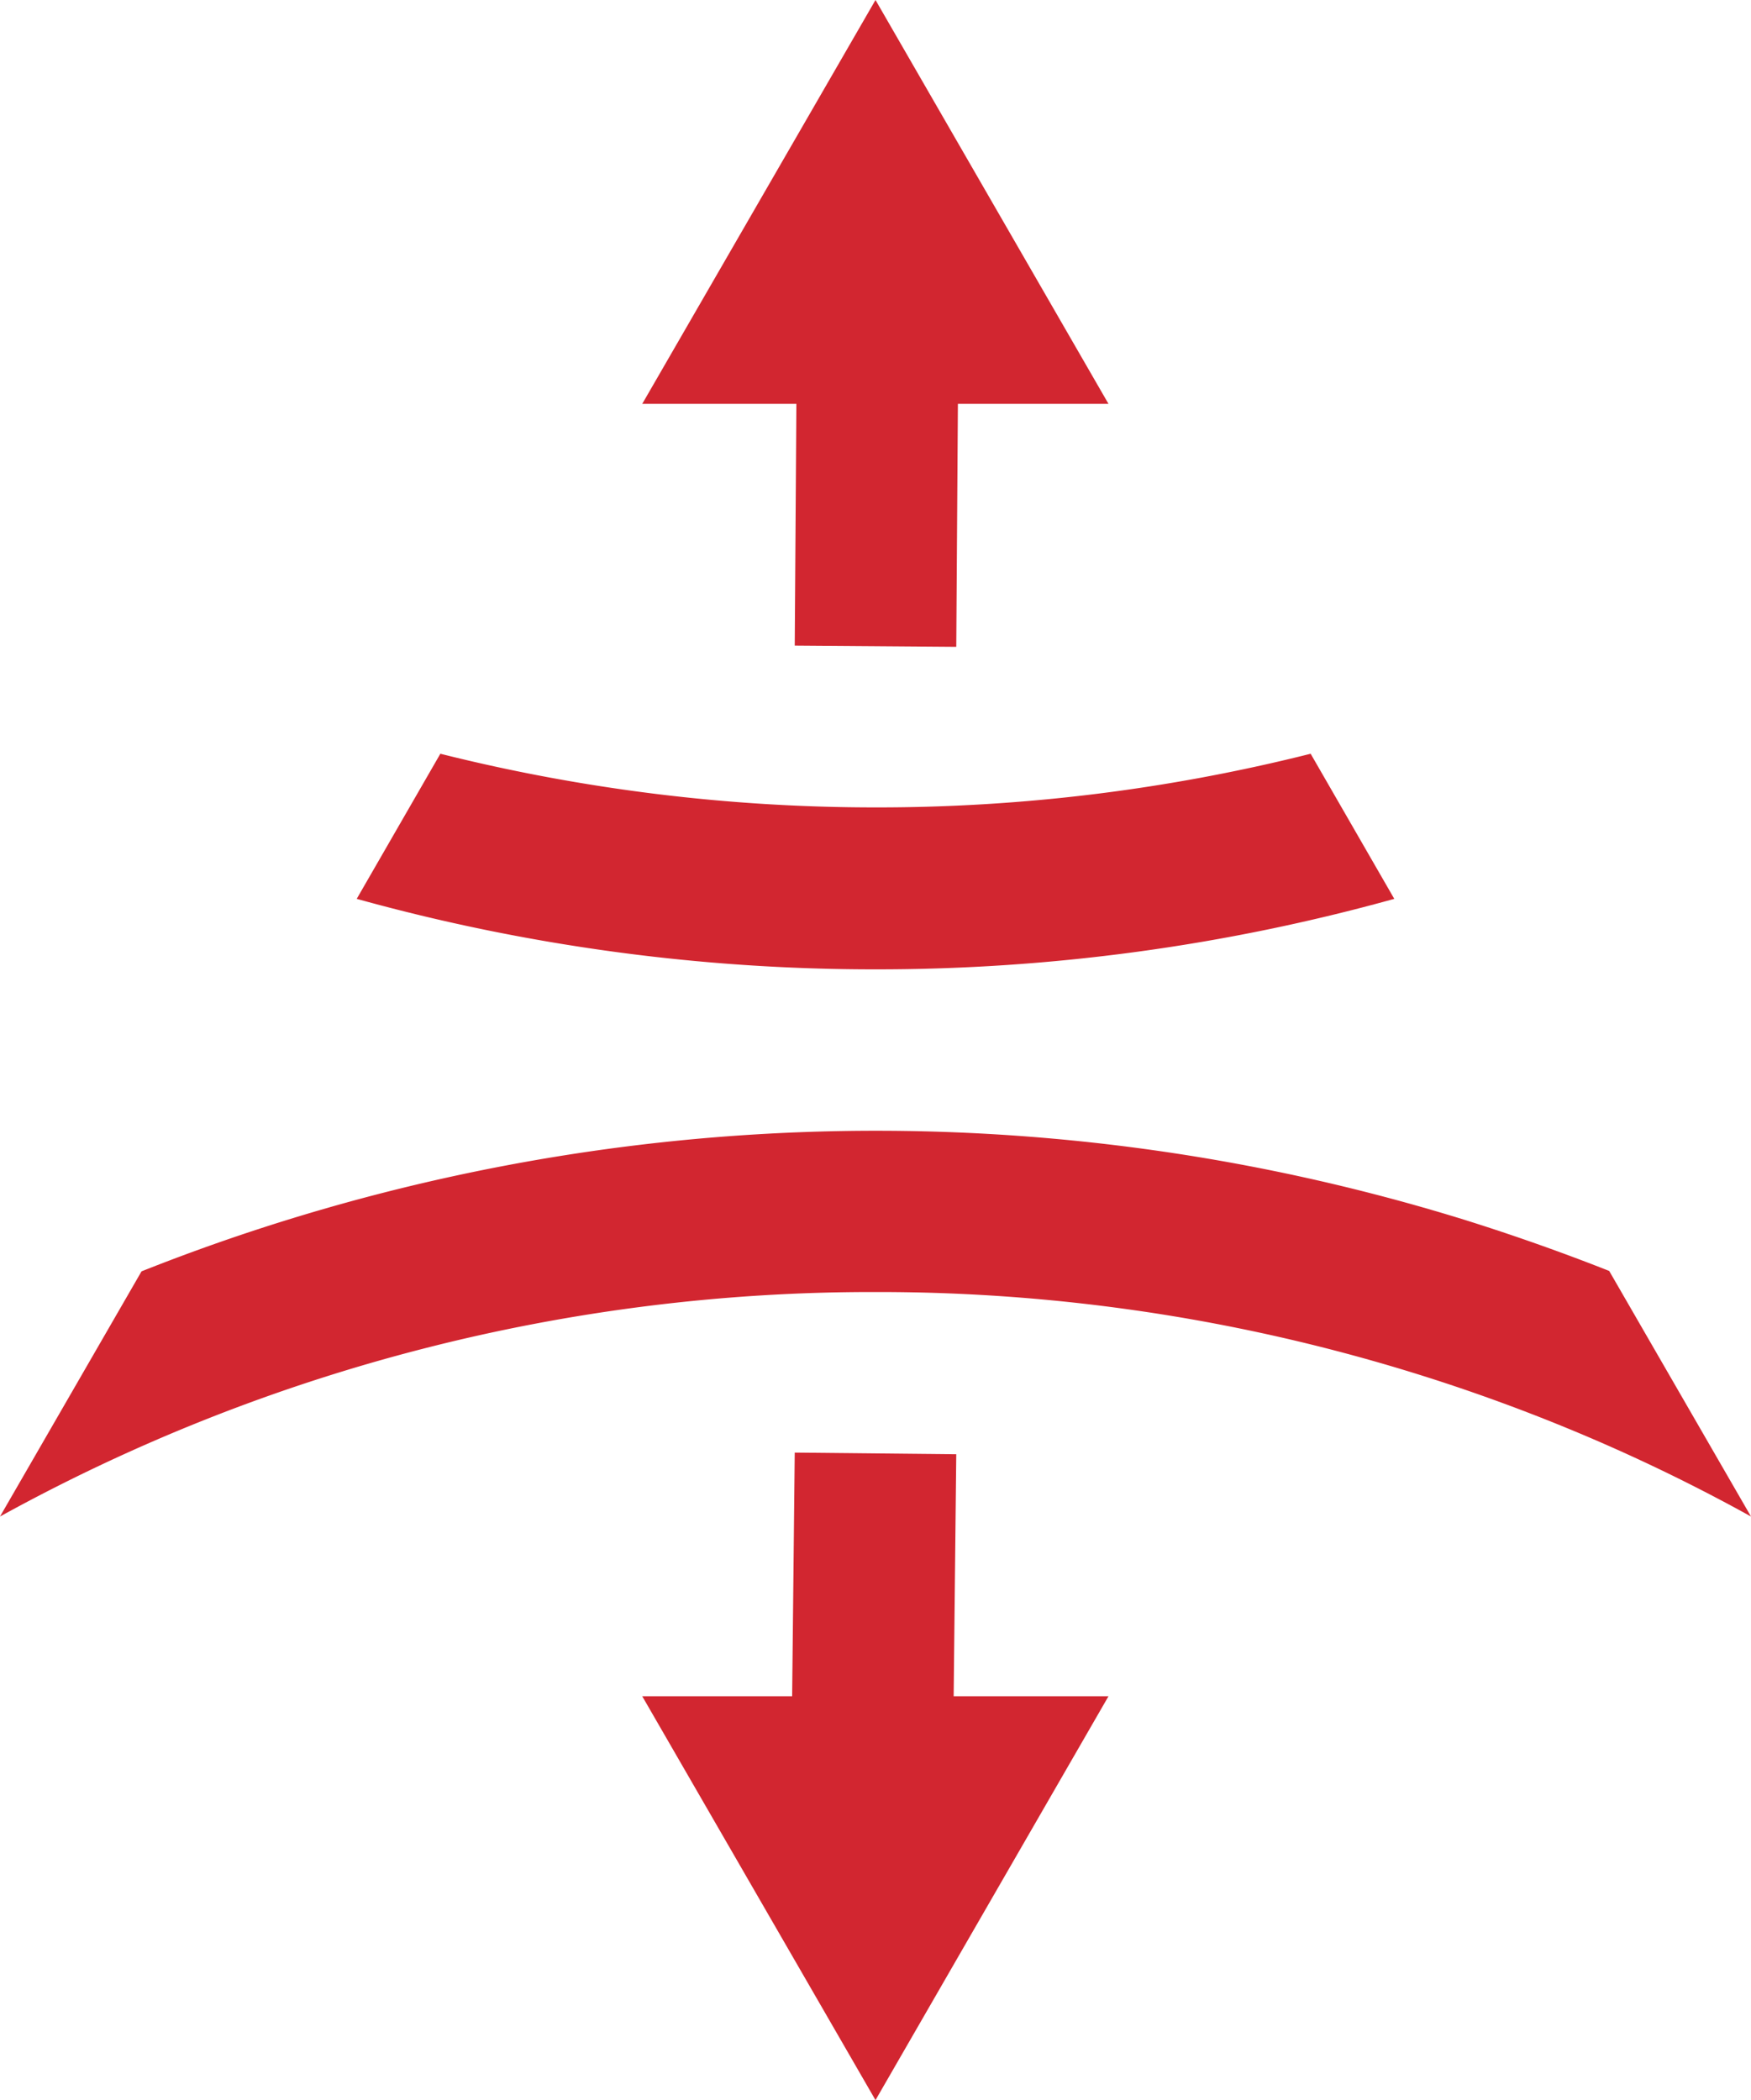
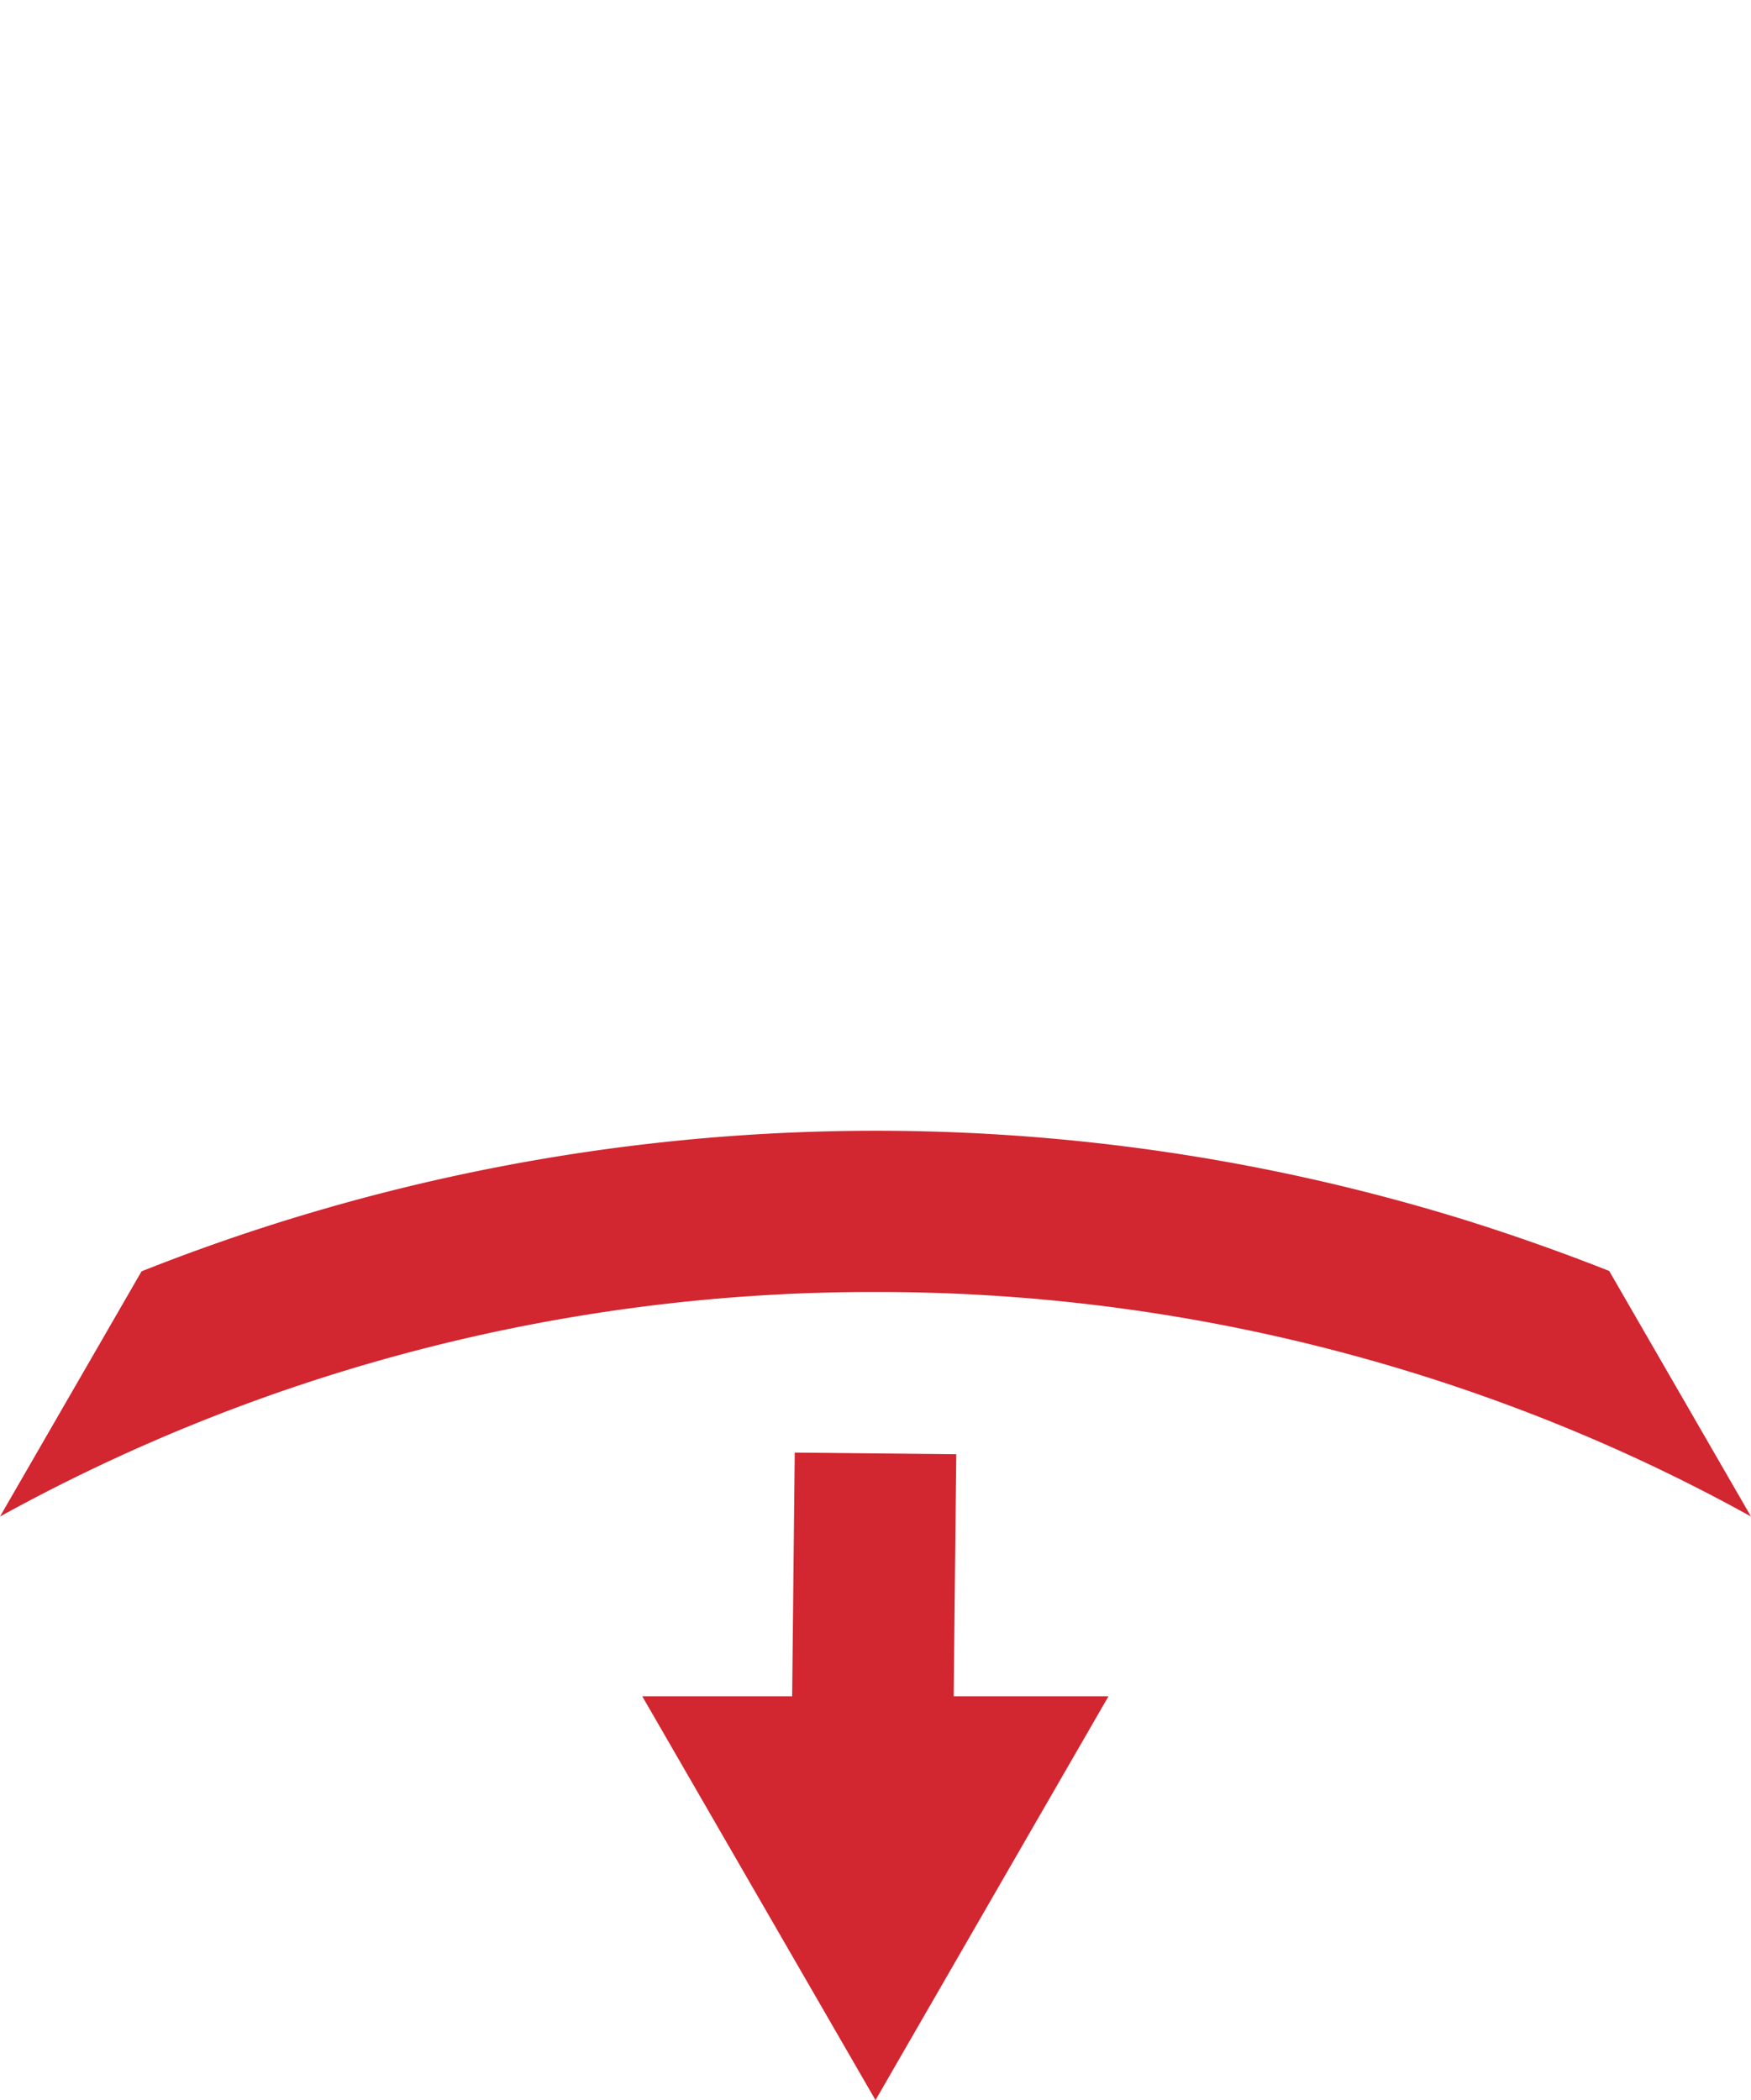
<svg xmlns="http://www.w3.org/2000/svg" width="127.92" height="153.41" viewBox="0 0 127.92 153.41">
  <g id="Blank__Shape_retention" transform="translate(-26.04 -11.99)">
-     <path id="Path_2355" data-name="Path 2355" d="M84.1,59.15l11.8.09.12-17.75h11L90,11.99,72.96,41.49H84.22Z" fill="#d22630" />
    <path id="Path_2356" data-name="Path 2356" d="M95.71,135.9l.19-17.68-11.8-.12-.19,17.8H72.96L90,165.4l17.02-29.5Z" fill="#d22630" />
-     <path id="Path_2357" data-name="Path 2357" d="M127.9,77.65l-6.11-10.6A129.6,129.6,0,0,1,90,70.97a130.573,130.573,0,0,1-31.79-3.92L52.1,77.65A141.477,141.477,0,0,0,90,82.8,141.187,141.187,0,0,0,127.9,77.65Z" fill="#d22630" />
    <path id="Path_2358" data-name="Path 2358" d="M90,106.37a132.289,132.289,0,0,1,51.69,10.43,128.675,128.675,0,0,1,12.27,5.97L143.6,104.83q-5.205-2.055-10.62-3.75a145.31,145.31,0,0,0-96.6,3.78L26.04,122.77A131.958,131.958,0,0,1,90,106.37Z" fill="#d22630" />
  </g>
</svg>